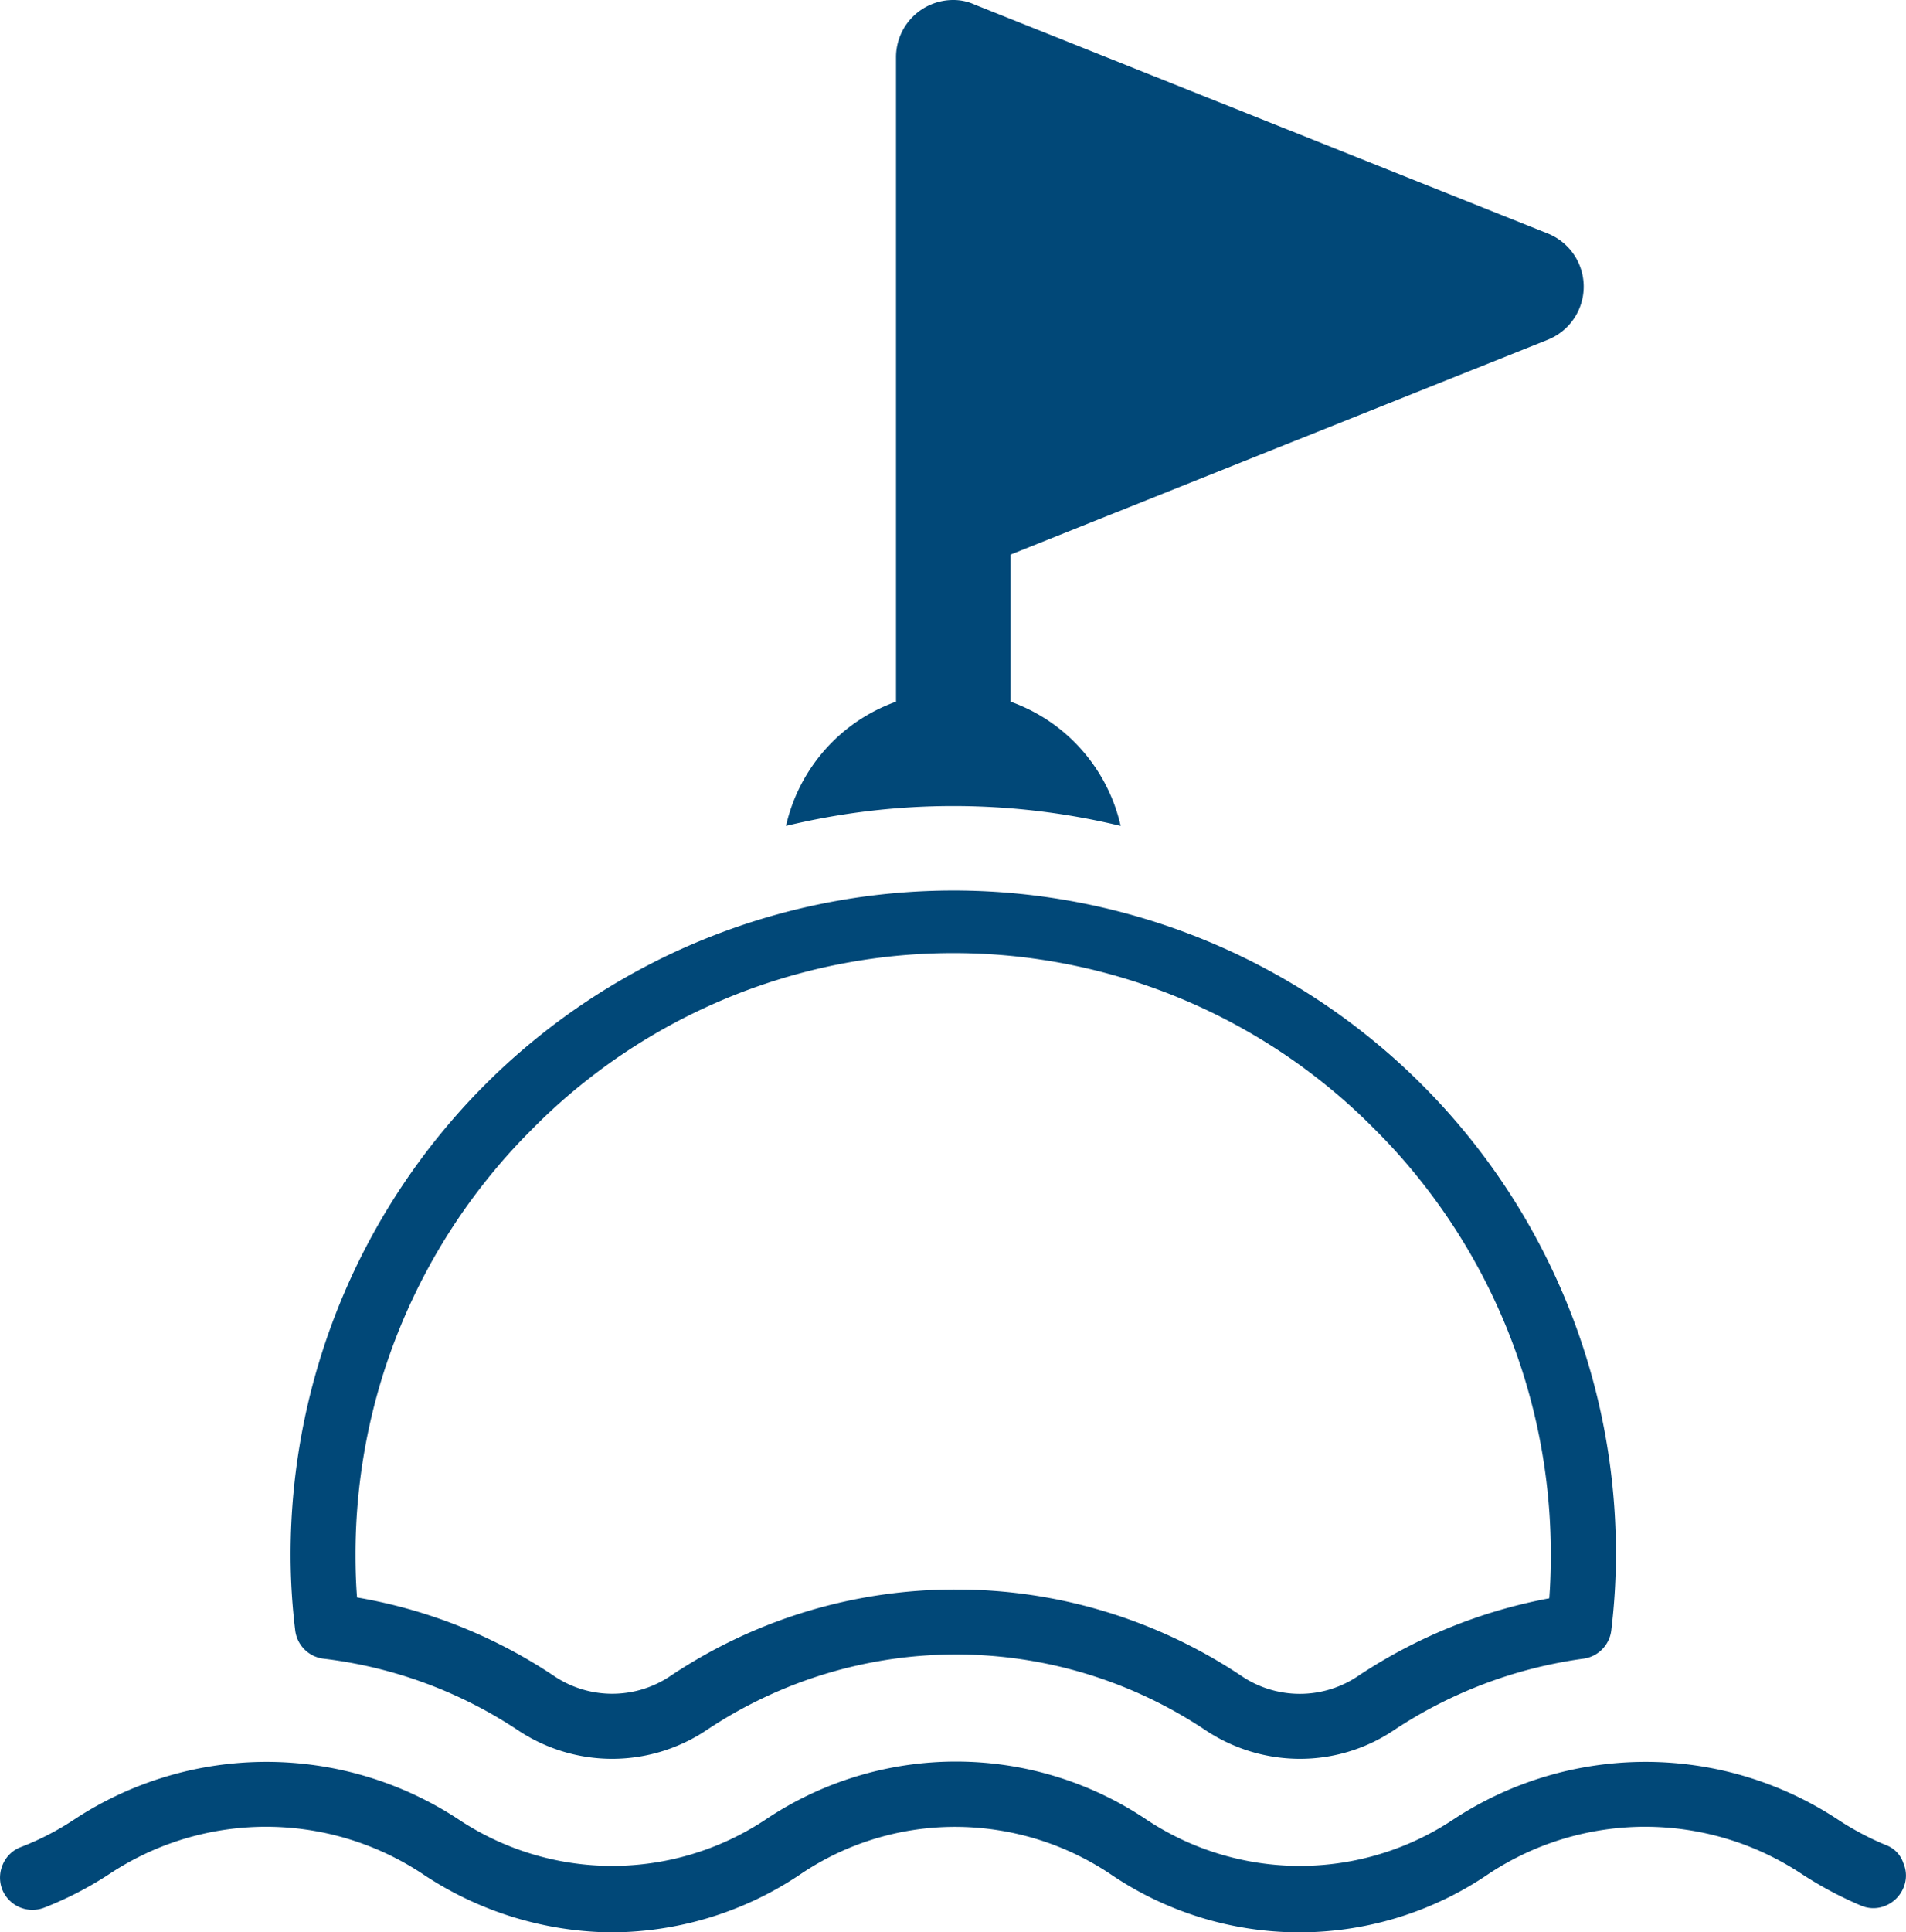
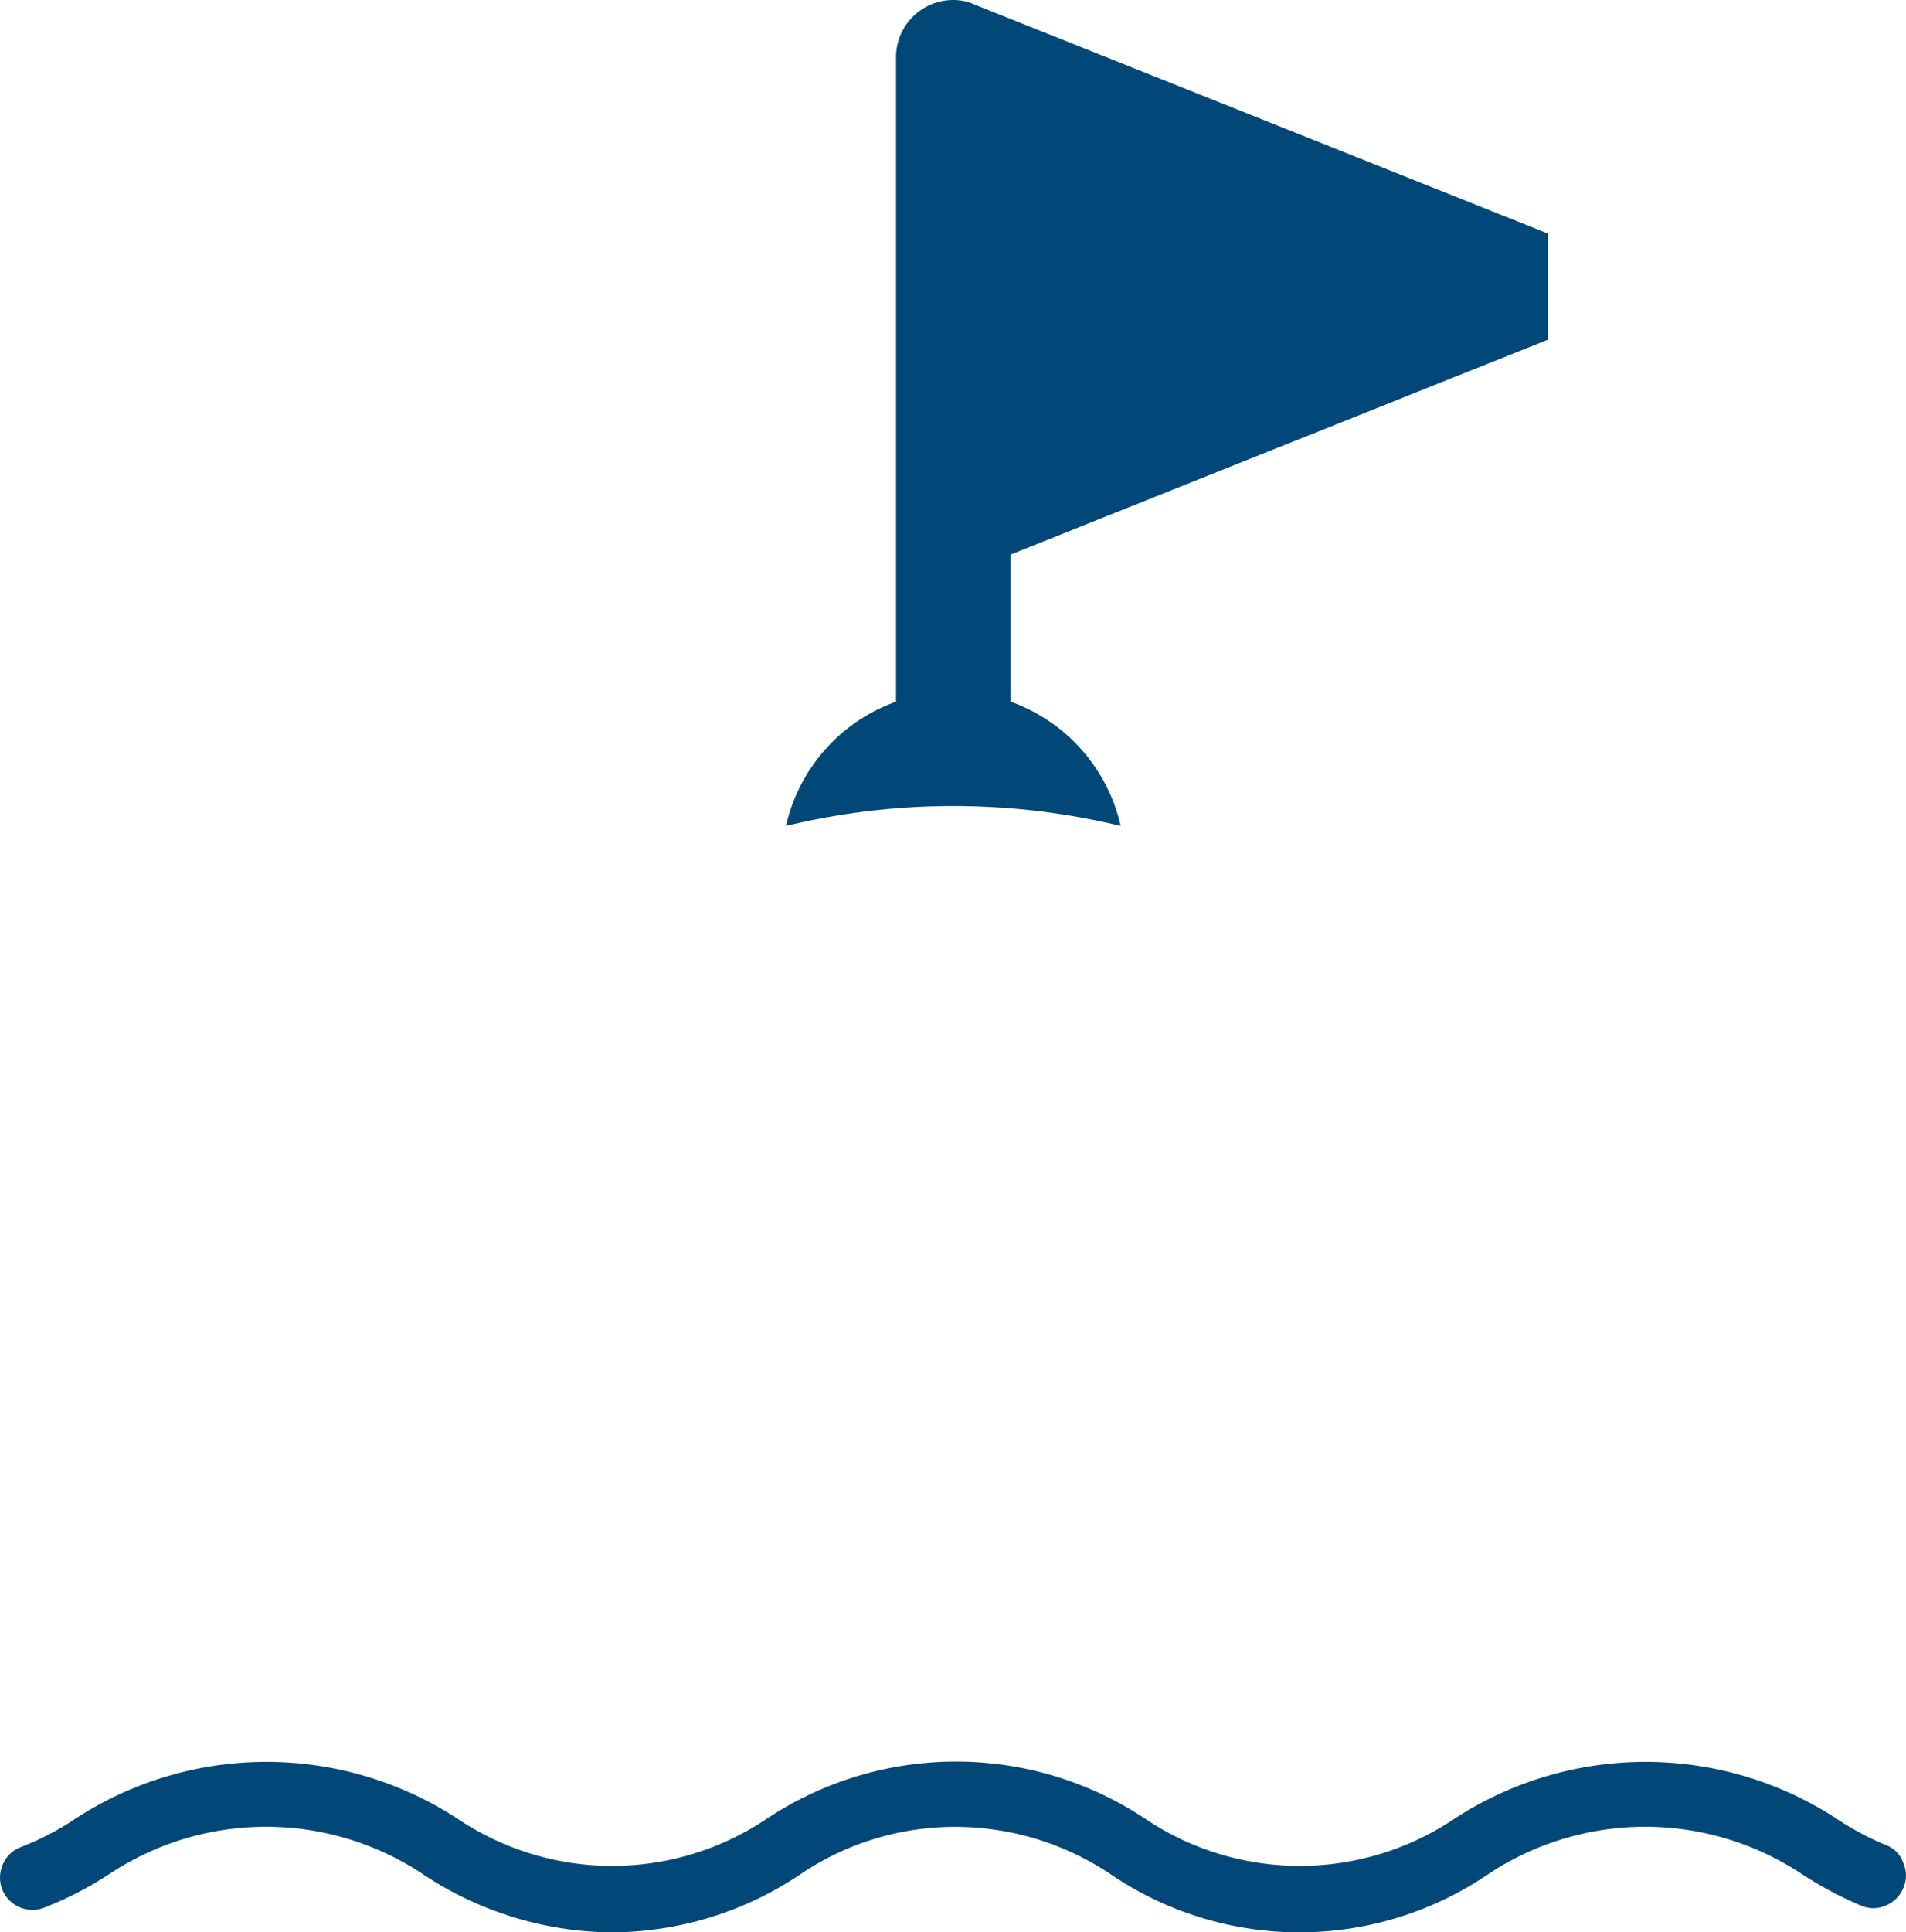
<svg xmlns="http://www.w3.org/2000/svg" width="109.957" height="111.43" viewBox="0 0 109.957 111.43">
  <g id="_004-buoy" data-name="004-buoy" transform="translate(-6.457)">
    <g id="Raggruppa_332" data-name="Raggruppa 332" transform="translate(6.458 101.583)">
      <path id="Tracciato_366" data-name="Tracciato 366" d="M115.273,465.746h0a16.437,16.437,0,0,1-2.821-1.5,20.166,20.166,0,0,0-22.127,0,15.987,15.987,0,0,1-17.763,0,19.717,19.717,0,0,0-21.907,0,15.987,15.987,0,0,1-17.763,0,20.166,20.166,0,0,0-22.127,0,16,16,0,0,1-3.107,1.609,1.831,1.831,0,0,0-1.036.992,1.9,1.9,0,0,0-.044,1.433,1.88,1.88,0,0,0,2.4,1.08,20.376,20.376,0,0,0,3.835-1.983,16.352,16.352,0,0,1,17.984,0,19.9,19.9,0,0,0,10.8,3.394A19.6,19.6,0,0,0,52.7,467.377a15.905,15.905,0,0,1,8.882-2.689,16.135,16.135,0,0,1,8.882,2.689,19.372,19.372,0,0,0,21.907,0,16.352,16.352,0,0,1,17.984,0,21.8,21.8,0,0,0,3.46,1.851,1.8,1.8,0,0,0,1.433,0,1.9,1.9,0,0,0,1.014-1.014,1.8,1.8,0,0,0,0-1.433A1.653,1.653,0,0,0,115.273,465.746Z" transform="translate(-6.458 -460.925)" fill="#014878" />
    </g>
-     <path id="Tracciato_367" data-name="Tracciato 367" d="M256.146,13.466c-2.248-.9-33.058-13.2-33.058-13.2A2.958,2.958,0,0,0,221.853,0a3.3,3.3,0,0,0-3.306,3.306V40.463a9.933,9.933,0,0,0-6.347,7.163,41.227,41.227,0,0,1,19.306,0,9.933,9.933,0,0,0-6.347-7.163V31.978l30.987-12.386a3.3,3.3,0,0,0,0-6.127Z" transform="translate(-160.399 0)" fill="#014878" />
+     <path id="Tracciato_367" data-name="Tracciato 367" d="M256.146,13.466c-2.248-.9-33.058-13.2-33.058-13.2A2.958,2.958,0,0,0,221.853,0a3.3,3.3,0,0,0-3.306,3.306V40.463a9.933,9.933,0,0,0-6.347,7.163,41.227,41.227,0,0,1,19.306,0,9.933,9.933,0,0,0-6.347-7.163V31.978l30.987-12.386Z" transform="translate(-160.399 0)" fill="#014878" />
    <g id="Raggruppa_333" data-name="Raggruppa 333" transform="translate(23.216 51.24)">
-       <path id="Tracciato_368" data-name="Tracciato 368" d="M140.727,282.682a9.818,9.818,0,0,1-5.444-1.653,25.913,25.913,0,0,0-28.783,0,9.79,9.79,0,0,1-10.887,0A25.781,25.781,0,0,0,84.4,276.908a1.873,1.873,0,0,1-1.631-1.653,36.252,36.252,0,0,1-.264-4.3,38.365,38.365,0,0,1,11.2-27.13,38.215,38.215,0,0,1,65.257,27.13,36.536,36.536,0,0,1-.264,4.3,1.872,1.872,0,0,1-1.609,1.653,26.188,26.188,0,0,0-10.931,4.121A9.694,9.694,0,0,1,140.727,282.682Zm-19.835-9.763a29.618,29.618,0,0,1,16.463,4.981,6.006,6.006,0,0,0,6.744,0,29.762,29.762,0,0,1,11.019-4.474c.066-.86.088-1.675.088-2.49a34.582,34.582,0,0,0-10.2-24.6,34.162,34.162,0,0,0-48.64.11,34.594,34.594,0,0,0-10.116,24.485c0,.793.022,1.609.088,2.446a29.332,29.332,0,0,1,11.35,4.518,6.006,6.006,0,0,0,6.744,0A29.512,29.512,0,0,1,120.892,272.919Z" transform="translate(-82.5 -232.5)" fill="#014878" />
-     </g>
+       </g>
  </g>
</svg>